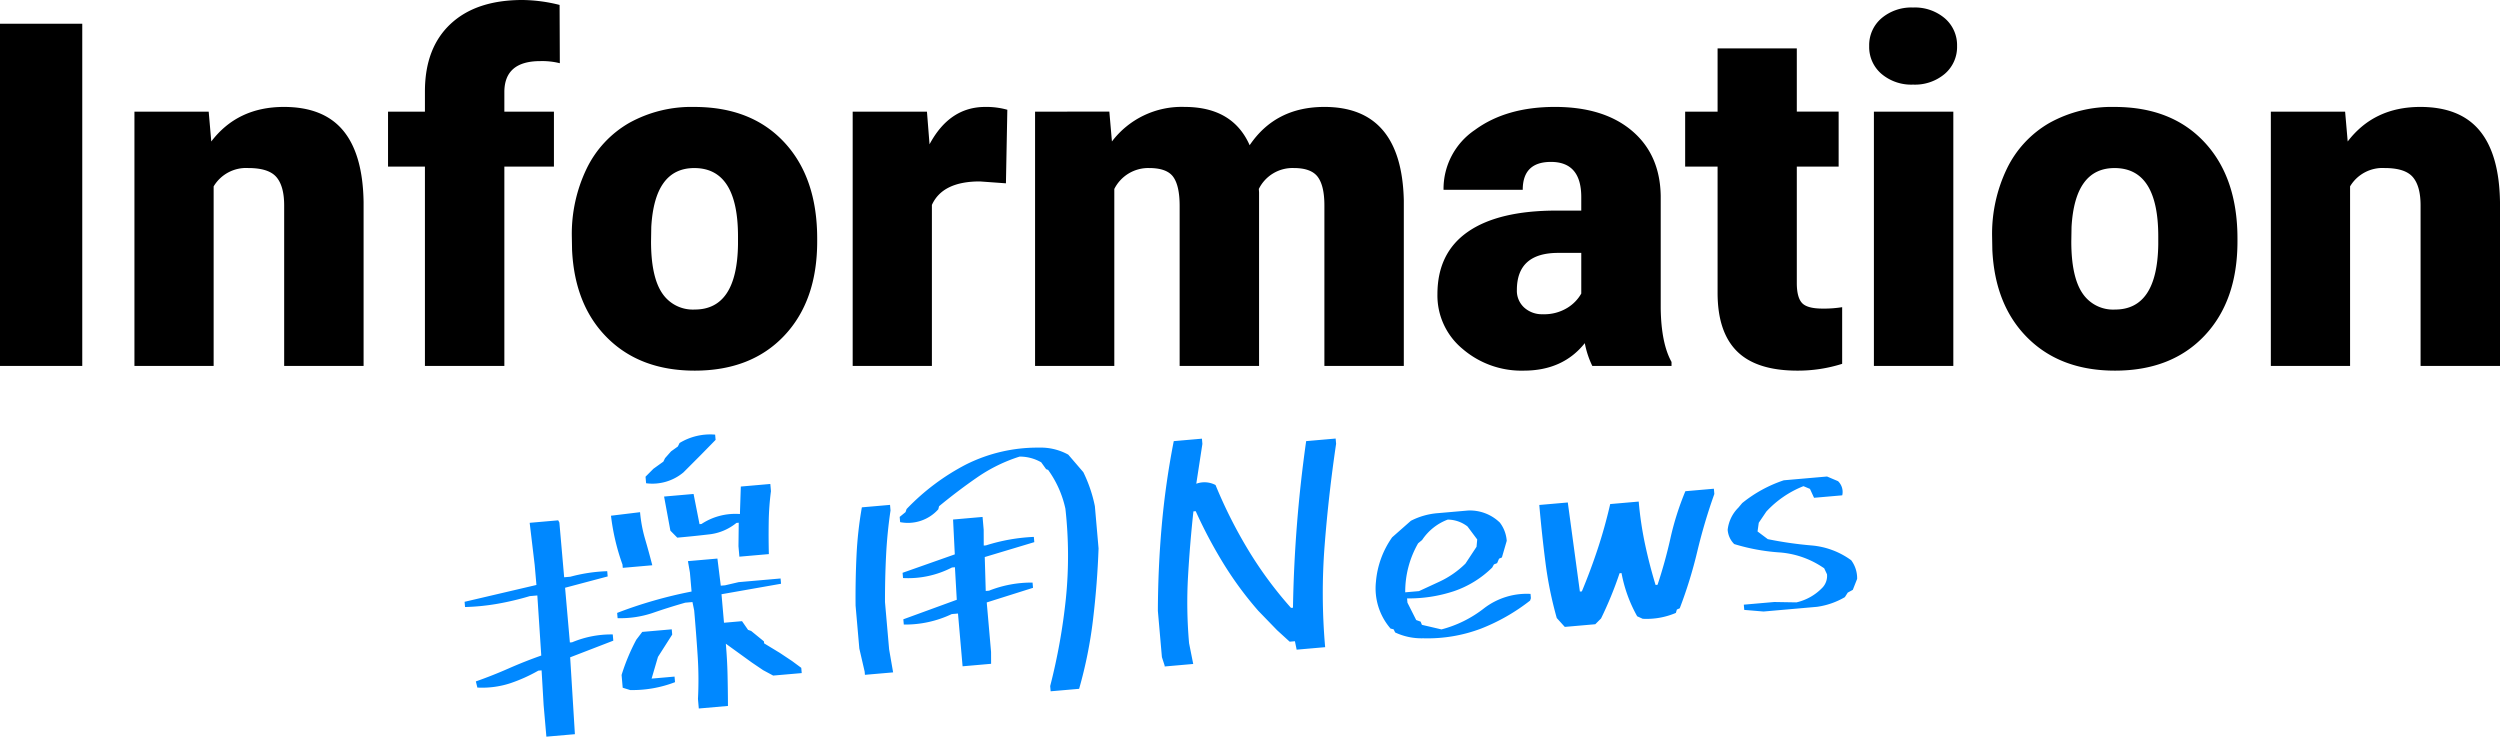
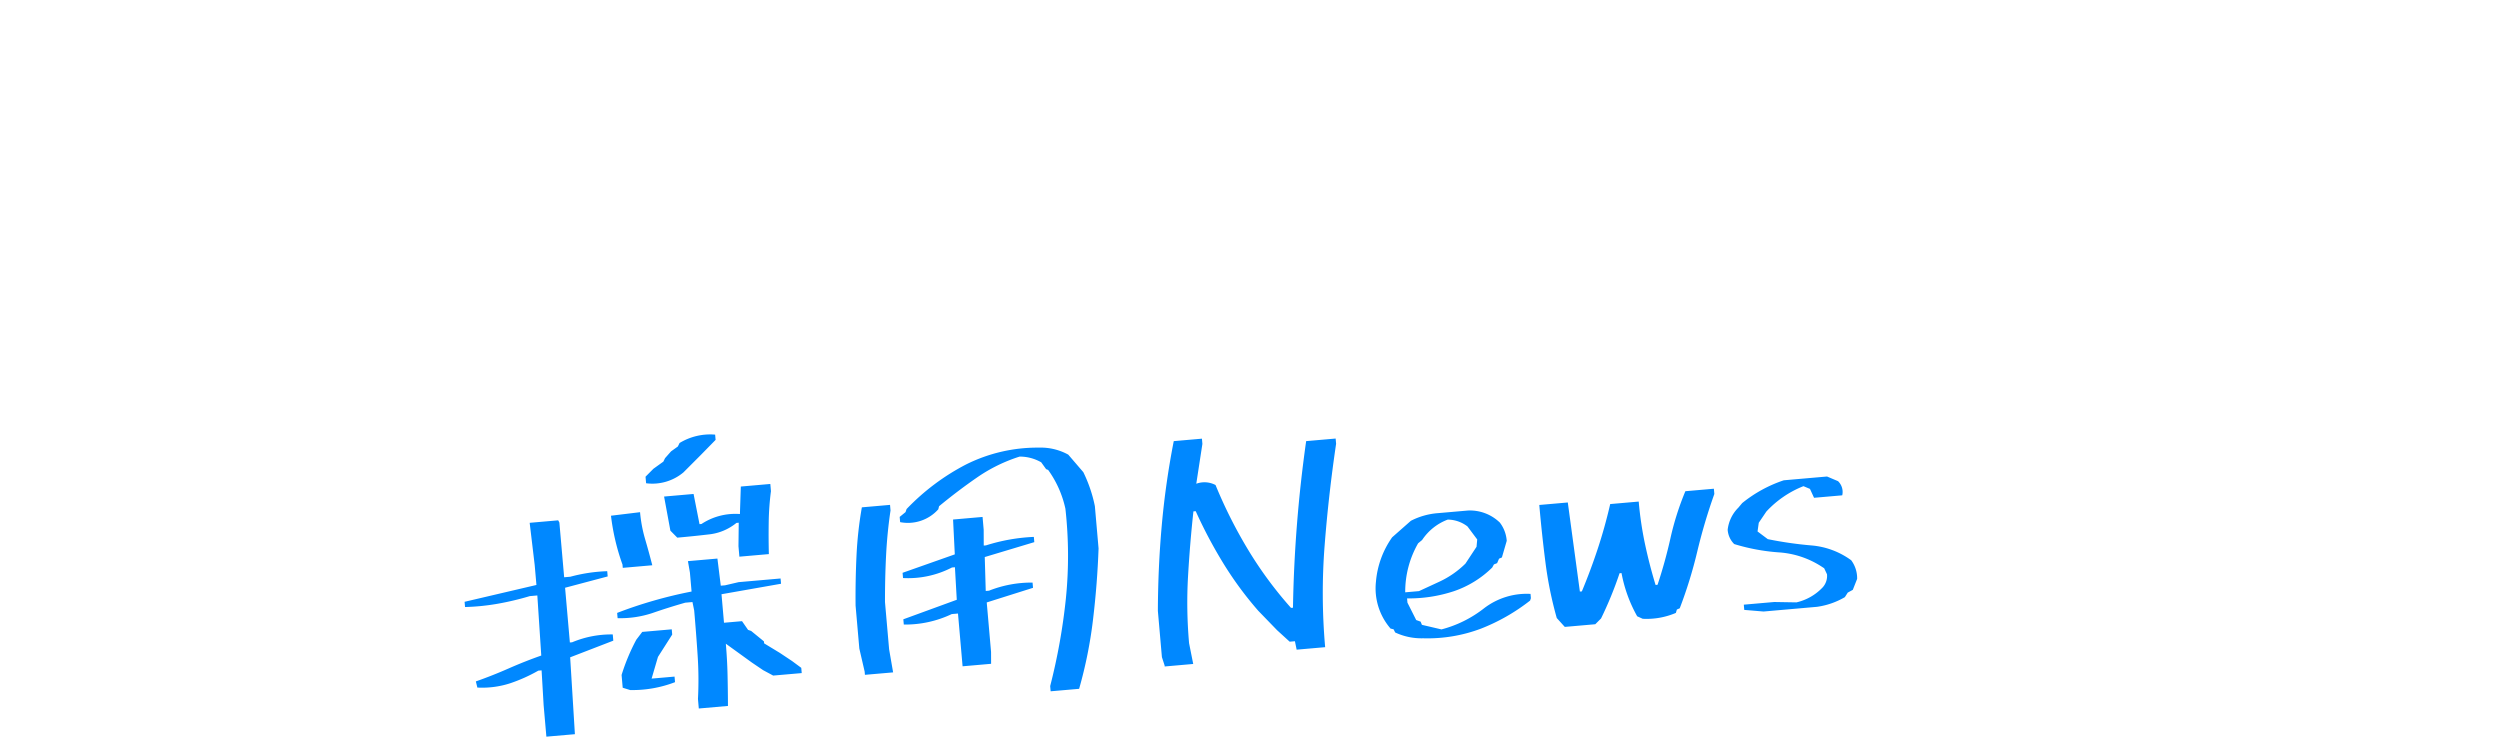
<svg xmlns="http://www.w3.org/2000/svg" width="519.385" height="154.307" viewBox="0 0 519.385 154.307">
  <g transform="translate(-284.543 -2030.975)">
-     <path d="M23.633,0H6.543V-71.094h17.09ZM49.9-52.832l.537,6.2q5.469-7.178,15.088-7.178,8.252,0,12.329,4.932T82.08-34.033V0h-16.5V-33.35q0-4-1.611-5.884t-5.859-1.88A7.847,7.847,0,0,0,50.928-37.3V0H34.473V-52.832ZM94.824,0V-41.406H87.158V-52.832h7.666v-4.2q0-9.033,5.322-14.014t14.941-4.98A32.72,32.72,0,0,1,122.8-75l.049,12.109a15.033,15.033,0,0,0-4.053-.439q-7.471,0-7.471,6.445v4.053h10.3v11.426h-10.3V0Zm30.518-26.9a31.182,31.182,0,0,1,3.076-14.087,22,22,0,0,1,8.838-9.5,26.617,26.617,0,0,1,13.525-3.32q11.865,0,18.7,7.349t6.836,20v.586q0,12.354-6.86,19.6T150.879.977q-11.279,0-18.115-6.763t-7.373-18.335ZM141.8-25.879q0,7.324,2.295,10.742a7.645,7.645,0,0,0,6.787,3.418q8.789,0,8.984-13.525V-26.9q0-14.209-9.082-14.209-8.252,0-8.936,12.256Zm73.73-12.061-5.42-.391q-7.764,0-9.961,4.883V0H183.691V-52.832h15.43l.537,6.787q4.15-7.764,11.572-7.764a16.046,16.046,0,0,1,4.59.586Zm21.484-14.893.537,6.2a18.165,18.165,0,0,1,15.088-7.178q10.01,0,13.525,7.959,5.371-7.959,15.527-7.959,16.064,0,16.5,19.434V0h-16.5V-33.35q0-4.053-1.367-5.908t-4.98-1.855a7.8,7.8,0,0,0-7.275,4.346l.049.684V0h-16.5V-33.252q0-4.15-1.318-6.006t-5.029-1.855a7.891,7.891,0,0,0-7.227,4.346V0H221.582V-52.832ZM337.354,0a18.579,18.579,0,0,1-1.562-4.736Q331.25.977,323.1.977A18.745,18.745,0,0,1,310.4-3.54a14.376,14.376,0,0,1-5.225-11.353q0-8.594,6.348-12.988t18.457-4.395h5.078v-2.8q0-7.31-6.3-7.31-5.859,0-5.859,5.79H306.445a14.751,14.751,0,0,1,6.519-12.436q6.519-4.779,16.626-4.779t15.967,4.932q5.859,4.932,6.006,13.525v23.389q.1,7.275,2.246,11.133V0Zm-10.3-10.742a9.179,9.179,0,0,0,5.1-1.318,8.263,8.263,0,0,0,2.905-2.979v-8.447h-4.785q-8.594,0-8.594,7.715a4.711,4.711,0,0,0,1.514,3.638A5.478,5.478,0,0,0,327.051-10.742Zm52.783-55.225v13.135h8.691v11.426h-8.691v24.17q0,2.979,1.074,4.15t4.248,1.172a24.14,24.14,0,0,0,4.1-.293V-.439A30.368,30.368,0,0,1,379.98.977q-8.5,0-12.549-4t-4.053-12.158V-41.406h-6.738V-52.832h6.738V-65.967ZM412.354,0h-16.5V-52.832h16.5Zm-17.48-66.455a7.345,7.345,0,0,1,2.539-5.762A9.58,9.58,0,0,1,404-74.463a9.58,9.58,0,0,1,6.592,2.246,7.345,7.345,0,0,1,2.539,5.762,7.345,7.345,0,0,1-2.539,5.762A9.58,9.58,0,0,1,404-58.447a9.58,9.58,0,0,1-6.592-2.246A7.345,7.345,0,0,1,394.873-66.455ZM420.41-26.9a31.182,31.182,0,0,1,3.076-14.087,22,22,0,0,1,8.838-9.5,26.617,26.617,0,0,1,13.525-3.32q11.865,0,18.7,7.349t6.836,20v.586q0,12.354-6.86,19.6T445.947.977q-11.279,0-18.115-6.763t-7.373-18.335Zm16.455,1.025q0,7.324,2.295,10.742a7.645,7.645,0,0,0,6.787,3.418q8.789,0,8.984-13.525V-26.9q0-14.209-9.082-14.209-8.252,0-8.936,12.256ZM493.75-52.832l.537,6.2q5.469-7.178,15.088-7.178,8.252,0,12.329,4.932t4.224,14.844V0h-16.5V-33.35q0-4-1.611-5.884t-5.859-1.88a7.847,7.847,0,0,0-7.178,3.809V0H478.32V-52.832Z" transform="translate(278 2107)" />
    <path d="M14.492,4.512V-2.051L14.7-9.3h-.684A33.073,33.073,0,0,1,8.032-7.212,18.844,18.844,0,0,1,1.094-6.9L.889-8.2Q4.375-9.092,7.9-10.288T14.9-12.373l.273-12.51H13.6a58.553,58.553,0,0,1-6.7.991,46.476,46.476,0,0,1-6.9.1v-1.094L15.176-27.07v-4.17L14.9-40.059H20.85l.205.479v11.416h1.3a33.4,33.4,0,0,1,7.725-.479v1.094l-9.023,1.572v11.416h.479a20.96,20.96,0,0,1,8.545-.889v1.3L20.85-11.484l-.41,16ZM46.553,1.436V-.547a76.76,76.76,0,0,0,.718-8.989q.1-4.614.1-9.4l-.205-1.777h-1.5q-3.555.684-6.938,1.538a21.026,21.026,0,0,1-7.349.444v-1.094q3.76-1.094,7.793-1.88t8-1.2v-3.965l-.205-2.393h6.152l.205,5.674h.889l2.871-.41h8.75V-22.9L53.32-21.807v5.947h3.76l1.094,1.914.615.273,2.461,2.393v.41l3.076,2.256L66.719-6.7,68.5-5.127v1.094H62.549l-1.982-1.3L58.379-7.109,53.32-11.484q0,3.281-.205,6.46t-.479,6.46ZM32.676-3.623l-1.5-.615V-6.9a41.451,41.451,0,0,1,3.691-7.041l1.367-1.5h6.152v1.094L39.033-9.98,37.324-5.605h4.785v1.162A24.71,24.71,0,0,1,32.676-3.623Zm.684-25.43v-.684a45.8,45.8,0,0,1-1.5-10.322l6.084-.205a28.514,28.514,0,0,0,.547,5.605q.547,2.734,1.025,5.605ZM57.7-29.258v-2.187l.479-4.854H57.7a10.839,10.839,0,0,1-5.913,1.88q-3.315.1-6.6.1l-1.3-1.572L43.2-43.066h6.152l.684,6.357h.41a12.781,12.781,0,0,1,8.135-1.367l.684-5.674H65.42v1.5a55.852,55.852,0,0,0-1.025,6.392q-.342,3.315-.547,6.6ZM39.717-46.143V-47.51l1.777-1.5,2.188-1.3.41-.684,1.367-1.3,1.5-.889.41-.684a12.23,12.23,0,0,1,7.52-1.094v1.094L51.543-51l-3.9,3.281A10.049,10.049,0,0,1,39.717-46.143ZM119.7,4.238V3.145a125.019,125.019,0,0,0,4.819-17.773,88.24,88.24,0,0,0,1.538-18.662,21.616,21.616,0,0,0-2.871-8.34l-.41-.205-.889-1.5a8.923,8.923,0,0,0-4.375-1.572,33.11,33.11,0,0,0-9.126,3.521q-4.272,2.427-8.442,5.3l-.205.615A8.47,8.47,0,0,1,91.6-33.5V-34.59l1.3-.889.273-.615a46.967,46.967,0,0,1,13.159-8.169,33.141,33.141,0,0,1,15.347-2.153,11.864,11.864,0,0,1,5.947,1.982l2.8,3.9a29.05,29.05,0,0,1,1.777,7.246v8.818q-.889,7.246-2.427,14.595a91.808,91.808,0,0,1-4.136,14.116ZM81.553-2.529v-.684l-.684-4.854v-8.955q.41-5.264,1.094-10.322a79.473,79.473,0,0,1,1.982-9.912h5.879v1.162q-1.094,4.58-1.743,9.3t-1.06,9.57v9.844l.41,4.854Zm20.371,0V-13.535h-1.3a22.492,22.492,0,0,1-10.117,1.3V-13.33l11.416-3.076.205-6.768h-.615a19.841,19.841,0,0,1-10.322,1.3v-1.094l11.143-2.871.273-7.246h6.152v2.666l-.273,3.281h.479a38.244,38.244,0,0,1,10.049-.889v1.094l-10.527,2.188-.41,7.041h.684a23.982,23.982,0,0,1,9.16-.889V-17.5l-9.844,2.188V-4.99l-.205,2.461ZM143.76,1.162V.957L143.35-.82v-9.639q.82-9.023,2.358-17.671a169.062,169.062,0,0,1,4-17.192h5.879v1.094L153.6-36.094a4.913,4.913,0,0,1,3.965.615,97.761,97.761,0,0,0,5.5,13.843,81.336,81.336,0,0,0,7.9,12.954h.41q.889-8.545,2.324-17.124t3.418-17.124h6.152v1.094q-2.461,10.322-4.2,20.747A128.065,128.065,0,0,0,177.324.068h-5.947l-.205-1.777h-1.094l-2.393-2.6-3.555-4.375a73.01,73.01,0,0,1-6.426-10.562,97.009,97.009,0,0,1-4.717-11.177h-.479q-1.3,6.563-2.29,13.364a95.872,95.872,0,0,0-.991,13.843l.479,4.375Zm54-1.162a12.879,12.879,0,0,1-5.674-1.709l-.273-.684L191.2-2.6a12.749,12.749,0,0,1-2.187-9.912,18.678,18.678,0,0,1,4.17-8.955l4.17-3.076a14.745,14.745,0,0,1,5.776-1.094h6.255a8.945,8.945,0,0,1,6.357,3.076,7.071,7.071,0,0,1,1.094,3.9l-1.3,3.35-.615.205-.479.889-.684.205-.41.615a20.943,20.943,0,0,1-8.34,4.2,29.709,29.709,0,0,1-9.844.649v.889l1.5,3.76.889.41.205.684,3.965,1.3a24.312,24.312,0,0,0,9.229-3.623A14.547,14.547,0,0,1,220.8-7.246v.889l-.205.479A40.341,40.341,0,0,1,209.932-.957,31.407,31.407,0,0,1,197.764,0Zm4.375-11.416a19.106,19.106,0,0,0,5.742-3.281l2.6-3.281.273-1.5-1.777-2.871a6.843,6.843,0,0,0-3.965-1.777,11.068,11.068,0,0,0-5.674,3.76l-.889.615a20.211,20.211,0,0,0-3.555,9.912h2.871ZM227.295.205l-1.5-1.982a79.347,79.347,0,0,1-1.333-11.655q-.239-5.913-.239-12.065h5.947l.889,18.662h.41q2.187-4.17,4.067-8.545t3.384-9.023h5.947a72.711,72.711,0,0,0,.547,9.023q.547,4.375,1.436,8.545h.41a99.093,99.093,0,0,0,3.521-9.434,58.529,58.529,0,0,1,3.931-9.434h5.947v1.094a116.064,116.064,0,0,0-4.58,11.621,93.469,93.469,0,0,1-4.648,11.416l-.615.205-.273.684a15.485,15.485,0,0,1-6.973.615l-1.094-.615a29.13,29.13,0,0,1-2.461-9.229h-.41a76.929,76.929,0,0,1-4.648,9.023l-1.3,1.094Zm41.426.41-3.965-.684V-1.162h6.357l4.58.479a10.809,10.809,0,0,0,5.742-2.666,3.549,3.549,0,0,0,1.094-2.6l-.479-1.3-.615-.479a18.567,18.567,0,0,0-8.477-3.623,41.385,41.385,0,0,1-9.092-2.529,4.624,4.624,0,0,1-1.094-3.076,7.646,7.646,0,0,1,2.6-4.375l.889-.889a27.555,27.555,0,0,1,9.023-3.965h9.023l2.188,1.162a3.107,3.107,0,0,1,.615,3.008H281.23l-.684-1.914-1.3-.684a21.043,21.043,0,0,0-8.135,4.58l-1.777,2.188-.41,1.777,1.982,1.777a78.615,78.615,0,0,0,8.887,2.085,16.319,16.319,0,0,1,8,3.794,6.251,6.251,0,0,1,.889,3.965l-1.094,2.188-1.094.479-.684.889a15.675,15.675,0,0,1-5.947,1.5Z" transform="matrix(0.996, -0.087, 0.087, 0.996, 383.229, 2180.787)" fill="#08f" />
  </g>
</svg>